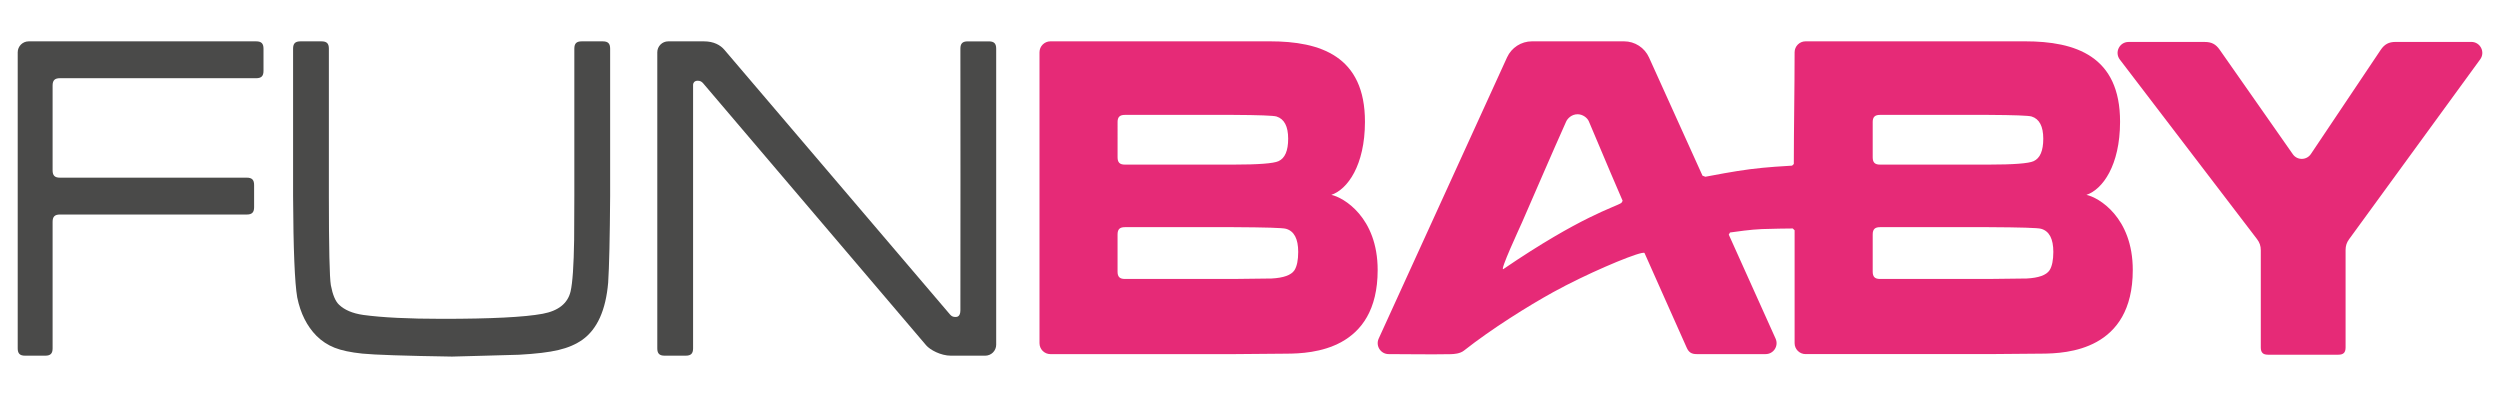
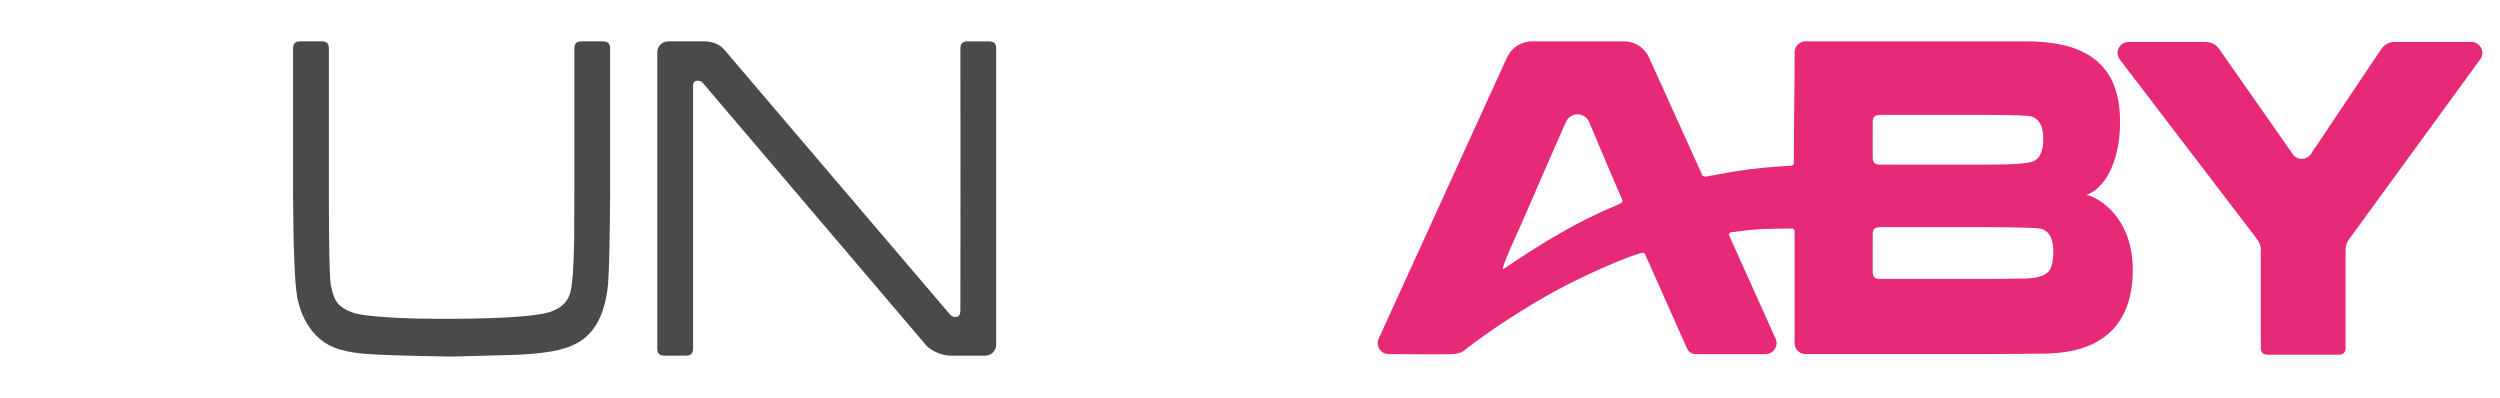
<svg xmlns="http://www.w3.org/2000/svg" version="1.1" id="Vrstva_1" x="0px" y="0px" viewBox="0 0 1200 191" style="enable-background:new 0 0 1200 191;" xml:space="preserve">
  <style type="text/css">
	.st0{fill:#4A4A49;}
	.st1{fill:#E62A77;}
</style>
  <g>
-     <path class="st0" d="M13.76,19.85h109.21c2.48,0,3.51,1.03,3.51,3.51v10.67c0,2.48-1.03,3.51-3.51,3.51H28.76   c-2.48,0-3.51,1.03-3.51,3.51v40.73c0,2.47,1.03,3.5,3.51,3.5h89.7c2.48,0,3.51,1.03,3.51,3.51v10.68c0,2.47-1.03,3.5-3.51,3.5   h-89.7c-2.48,0-3.51,1.03-3.51,3.5v60.75c0,2.47-1.02,3.5-3.5,3.5h-9.74c-2.48,0-3.51-1.03-3.51-3.5V25.11   C8.5,22.21,10.86,19.85,13.76,19.85" />
    <path class="st0" d="M289.36,19.85h-10.17c-2.48,0-3.51,1.03-3.51,3.51v70.66c-0.06,12.6-0.09,19.6-0.09,21   c-0.19,12.45-0.76,20.75-1.71,24.87c-1.38,5.75-5.85,9.32-13.4,10.72c-8.69,1.62-24.77,2.43-48.24,2.43   c-16.12,0-28.77-0.62-37.95-1.88c-5.04-0.73-8.87-2.36-11.51-4.86c-1.77-1.62-3.09-4.76-3.97-9.4c-0.62-3.61-0.95-17.9-0.95-42.88   V23.36c0-2.48-1.02-3.51-3.5-3.51h-10.17c-2.48,0-3.51,1.03-3.51,3.51v70.66c0.13,25.65,0.79,41.89,1.99,48.74   c1.57,7.67,4.66,13.81,9.26,18.46c2.51,2.5,5.41,4.4,8.68,5.69c3.28,1.3,7.71,2.24,13.31,2.82c5.92,0.59,20.27,1.07,43.05,1.43   c5.44-0.14,10.88-0.3,16.33-0.44c5.25-0.14,10.51-0.29,15.76-0.44c8.12-0.44,14.45-1.19,18.98-2.27c4.53-1.06,8.37-2.71,11.51-4.92   c7.12-5.08,11.23-14.22,12.37-27.41c0.5-7.66,0.81-21.55,0.95-41.66V23.36C292.87,20.88,291.84,19.85,289.36,19.85" />
    <path class="st0" d="M478.17,165.46V23.36c0-2.48-1.03-3.5-3.5-3.5h-10.18c-2.47,0-3.5,1.02-3.5,3.5c0,41.86,0.09,83.73,0,125.59   c-0.01,3.03-1.57,3.2-2.36,3.2c-1.15,0-1.91-0.35-2.66-1.24c-36.41-42.66-71.86-84.35-108.27-127.02   c-1.86-2.18-5.01-4.04-9.75-4.04h-17.2c-2.91,0-5.25,2.36-5.25,5.25v142.11c0,2.48,1.02,3.51,3.5,3.51h10.17   c2.48,0,3.51-1.03,3.51-3.51V40.65c0-0.63,0.47-1.88,2.16-1.9c1.16-0.01,1.92,0.35,2.67,1.23   c36.31,42.56,70.73,83.21,107.04,125.76c1.88,2.19,7,4.99,11.9,4.99h16.45C475.82,170.72,478.17,168.37,478.17,165.46" />
    <path class="st1" d="M1100.55,74.02c-11.7-16.71-23.4-33.42-35.1-50.14c-1.88-2.69-3.91-3.74-7.17-3.74h-36.58   c-4.36,0-6.82,4.99-4.18,8.45c21.95,28.73,43.9,57.46,65.86,86.2c1.25,1.64,1.8,3.26,1.8,5.32v46.65c0,2.48,1.03,3.5,3.51,3.5   h33.68c2.48,0,3.51-1.02,3.51-3.5v-46.77c0-1.98,0.51-3.56,1.68-5.16c20.98-28.78,41.96-57.56,62.94-86.35   c2.53-3.47,0.05-8.36-4.25-8.36h-36.28c-3.37,0-5.41,1.1-7.28,3.89c-11.15,16.64-22.3,33.27-33.45,49.9   C1107.17,77,1102.67,77.06,1100.55,74.02" />
-     <path class="st1" d="M621.33,129.72c-1.57,2.35-5.23,3.66-10.98,3.96c-1.83,0.07-7.91,0.14-18.26,0.22h-52.15   c-2.48,0-3.51-1.03-3.51-3.5v-17.85c0-2.48,1.03-3.51,3.51-3.51h52.15c15.33,0.08,23.72,0.33,25.18,0.78   c3.92,1.1,5.87,4.8,5.87,11.11C623.14,124.89,622.53,127.82,621.33,129.72 M536.43,58.65c0-2.47,1.03-3.5,3.51-3.5h51.96   c12.43,0.07,19.37,0.32,20.83,0.77c3.73,1.17,5.59,4.73,5.59,10.67c0,5.79-1.55,9.38-4.64,10.77c-2.4,1.1-9.66,1.65-21.77,1.65   h-51.96c-2.48,0-3.51-1.03-3.51-3.5V58.65z M639.04,93.54c7.76-2.63,16.1-14.14,16.14-35.01c0.07-31.67-21.46-38.69-45.56-38.69   H504.21c-2.9,0-5.25,2.36-5.25,5.26v139.63c0,2.91,2.36,5.25,5.25,5.25h87.88c8.55-0.07,17.1-0.14,25.65-0.22   c11.87-0.07,43.54-1.59,43.54-40.15C661.28,104.24,644.78,94.71,639.04,93.54" />
    <path class="st1" d="M983.79,129.72c-1.57,2.35-5.23,3.66-10.97,3.96c-1.83,0.07-7.92,0.14-18.27,0.22h-52.15   c-2.47,0-3.5-1.03-3.5-3.5v-17.85c0-2.48,1.03-3.51,3.5-3.51h52.15c15.34,0.08,23.73,0.33,25.18,0.78c3.92,1.1,5.87,4.8,5.87,11.11   C985.59,124.89,984.99,127.82,983.79,129.72 M898.89,58.65c0-2.47,1.03-3.5,3.5-3.5h51.96c12.43,0.07,19.37,0.32,20.83,0.77   c3.73,1.17,5.59,4.73,5.59,10.67c0,5.79-1.54,9.38-4.64,10.77c-2.4,1.1-9.66,1.65-21.77,1.65h-51.96c-2.47,0-3.5-1.03-3.5-3.5   V58.65z M721.64,129.14c-2.09,1.43,7.9-20.04,8.92-22.36c7.18-16.41,13.85-32.04,21.18-48.4c0.68-1.53,2.64-3.53,5.5-3.54   c2.49-0.01,4.69,1.73,5.39,3.37c9.94,23.46,12.21,28.98,16.24,38.19l-0.6,1C775,99.51,759,103.69,721.64,129.14 M1001.49,93.54   c7.76-2.63,16.1-14.14,16.14-35.01c0.08-31.67-21.46-38.69-45.56-38.69H866.67c-2.91,0-5.26,2.36-5.26,5.26   c0,17.43-0.37,36.16-0.38,53.63l-0.83,0.78c-2.83,0.15-12.41,0.7-20.26,1.72c-7.74,1-18.07,2.98-21.36,3.61l-1.38-0.51   c-8.28-18.41-17.41-38.38-25.67-56.74c-2.12-4.72-6.81-7.75-11.98-7.75h-44.2c-5.14,0-9.82,3-11.96,7.69   c-20.54,45-41.09,90.01-61.62,135c-1.59,3.49,0.96,7.44,4.78,7.44c11.11,0,18.68,0.23,29.79,0.03c1.59-0.03,4.48-0.23,6.33-1.69   c13.39-10.54,30.78-21.41,42.95-28.12c15.33-8.46,36.61-17.52,42.32-18.73c0.85-0.18,1.35-0.19,1.44,0.01   c2.92,6.71,17.26,38.63,20.2,45.34c0.99,2.29,2.32,3.16,4.82,3.16h33.1c3.82,0,6.35-3.93,4.79-7.41   c-8.37-18.58-14.19-31.53-22.48-49.94l0.59-1.02c2.65-0.39,10.19-1.45,15.31-1.64c5.14-0.19,12.33-0.27,14.81-0.29l0.89,0.87v54.18   c0,2.91,2.36,5.25,5.26,5.25h87.87c8.55-0.07,17.11-0.14,25.65-0.22c11.87-0.07,43.54-1.59,43.54-40.15   C1023.74,104.24,1007.23,94.71,1001.49,93.54" />
  </g>
</svg>